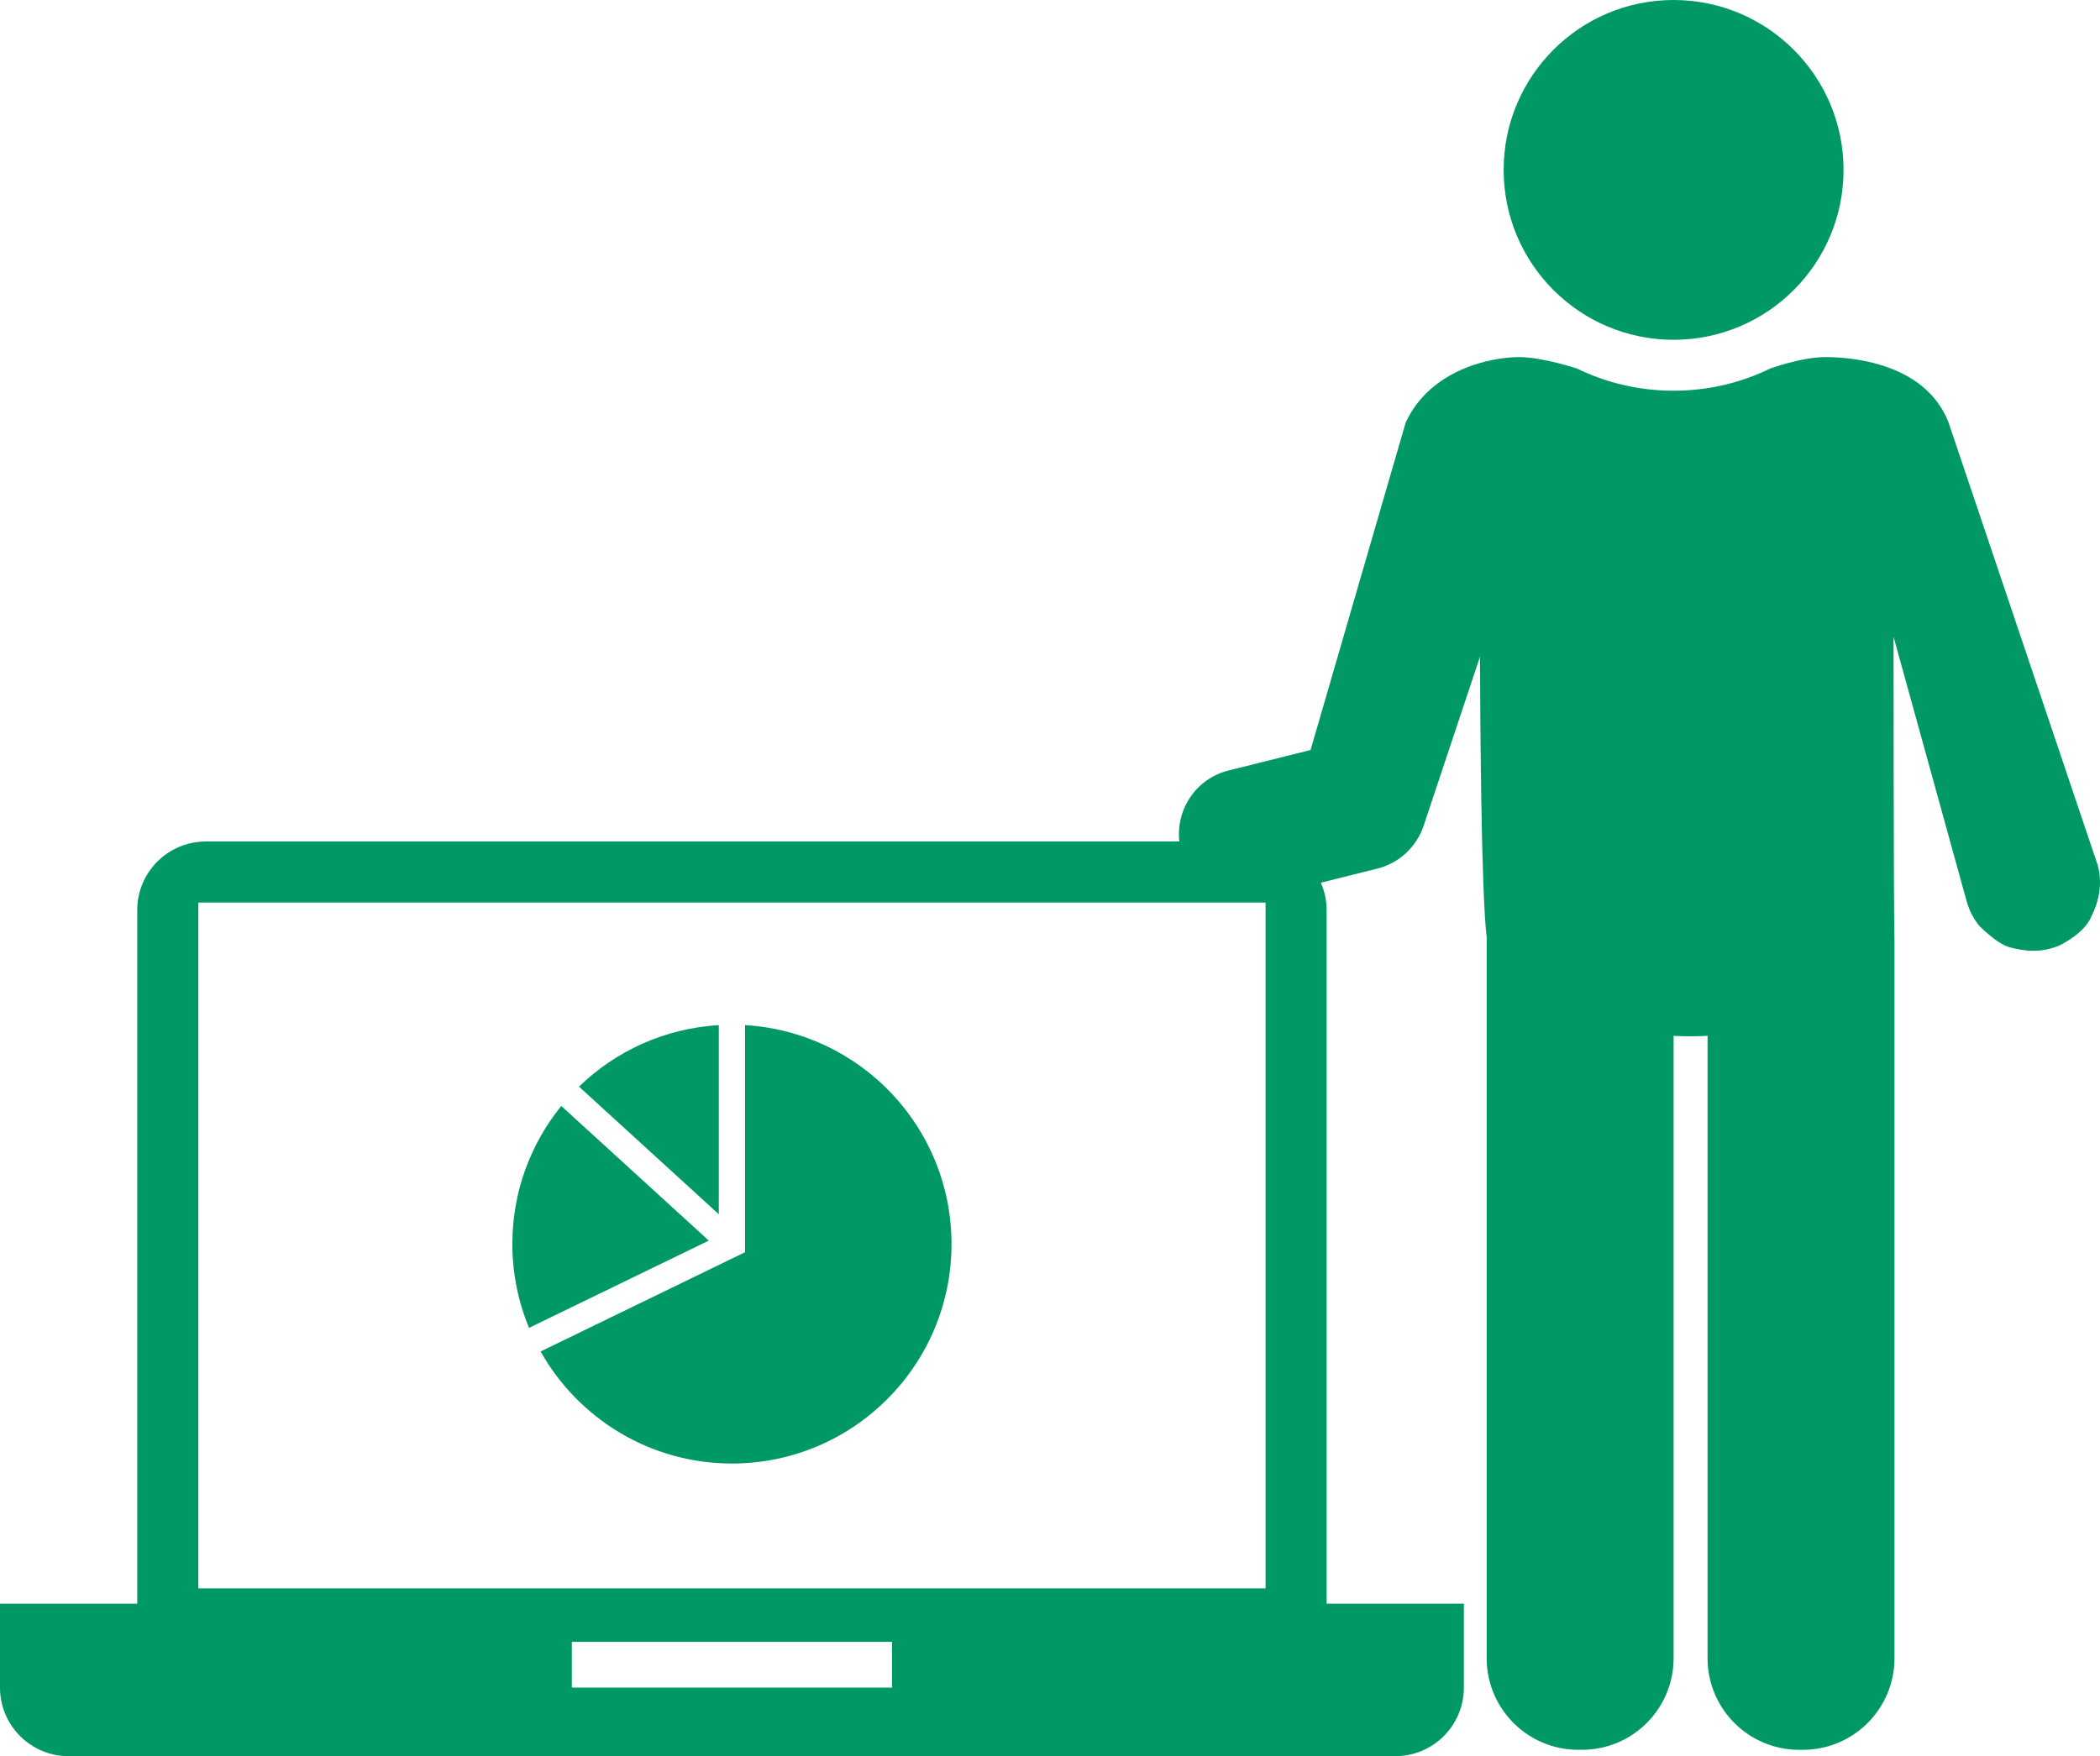
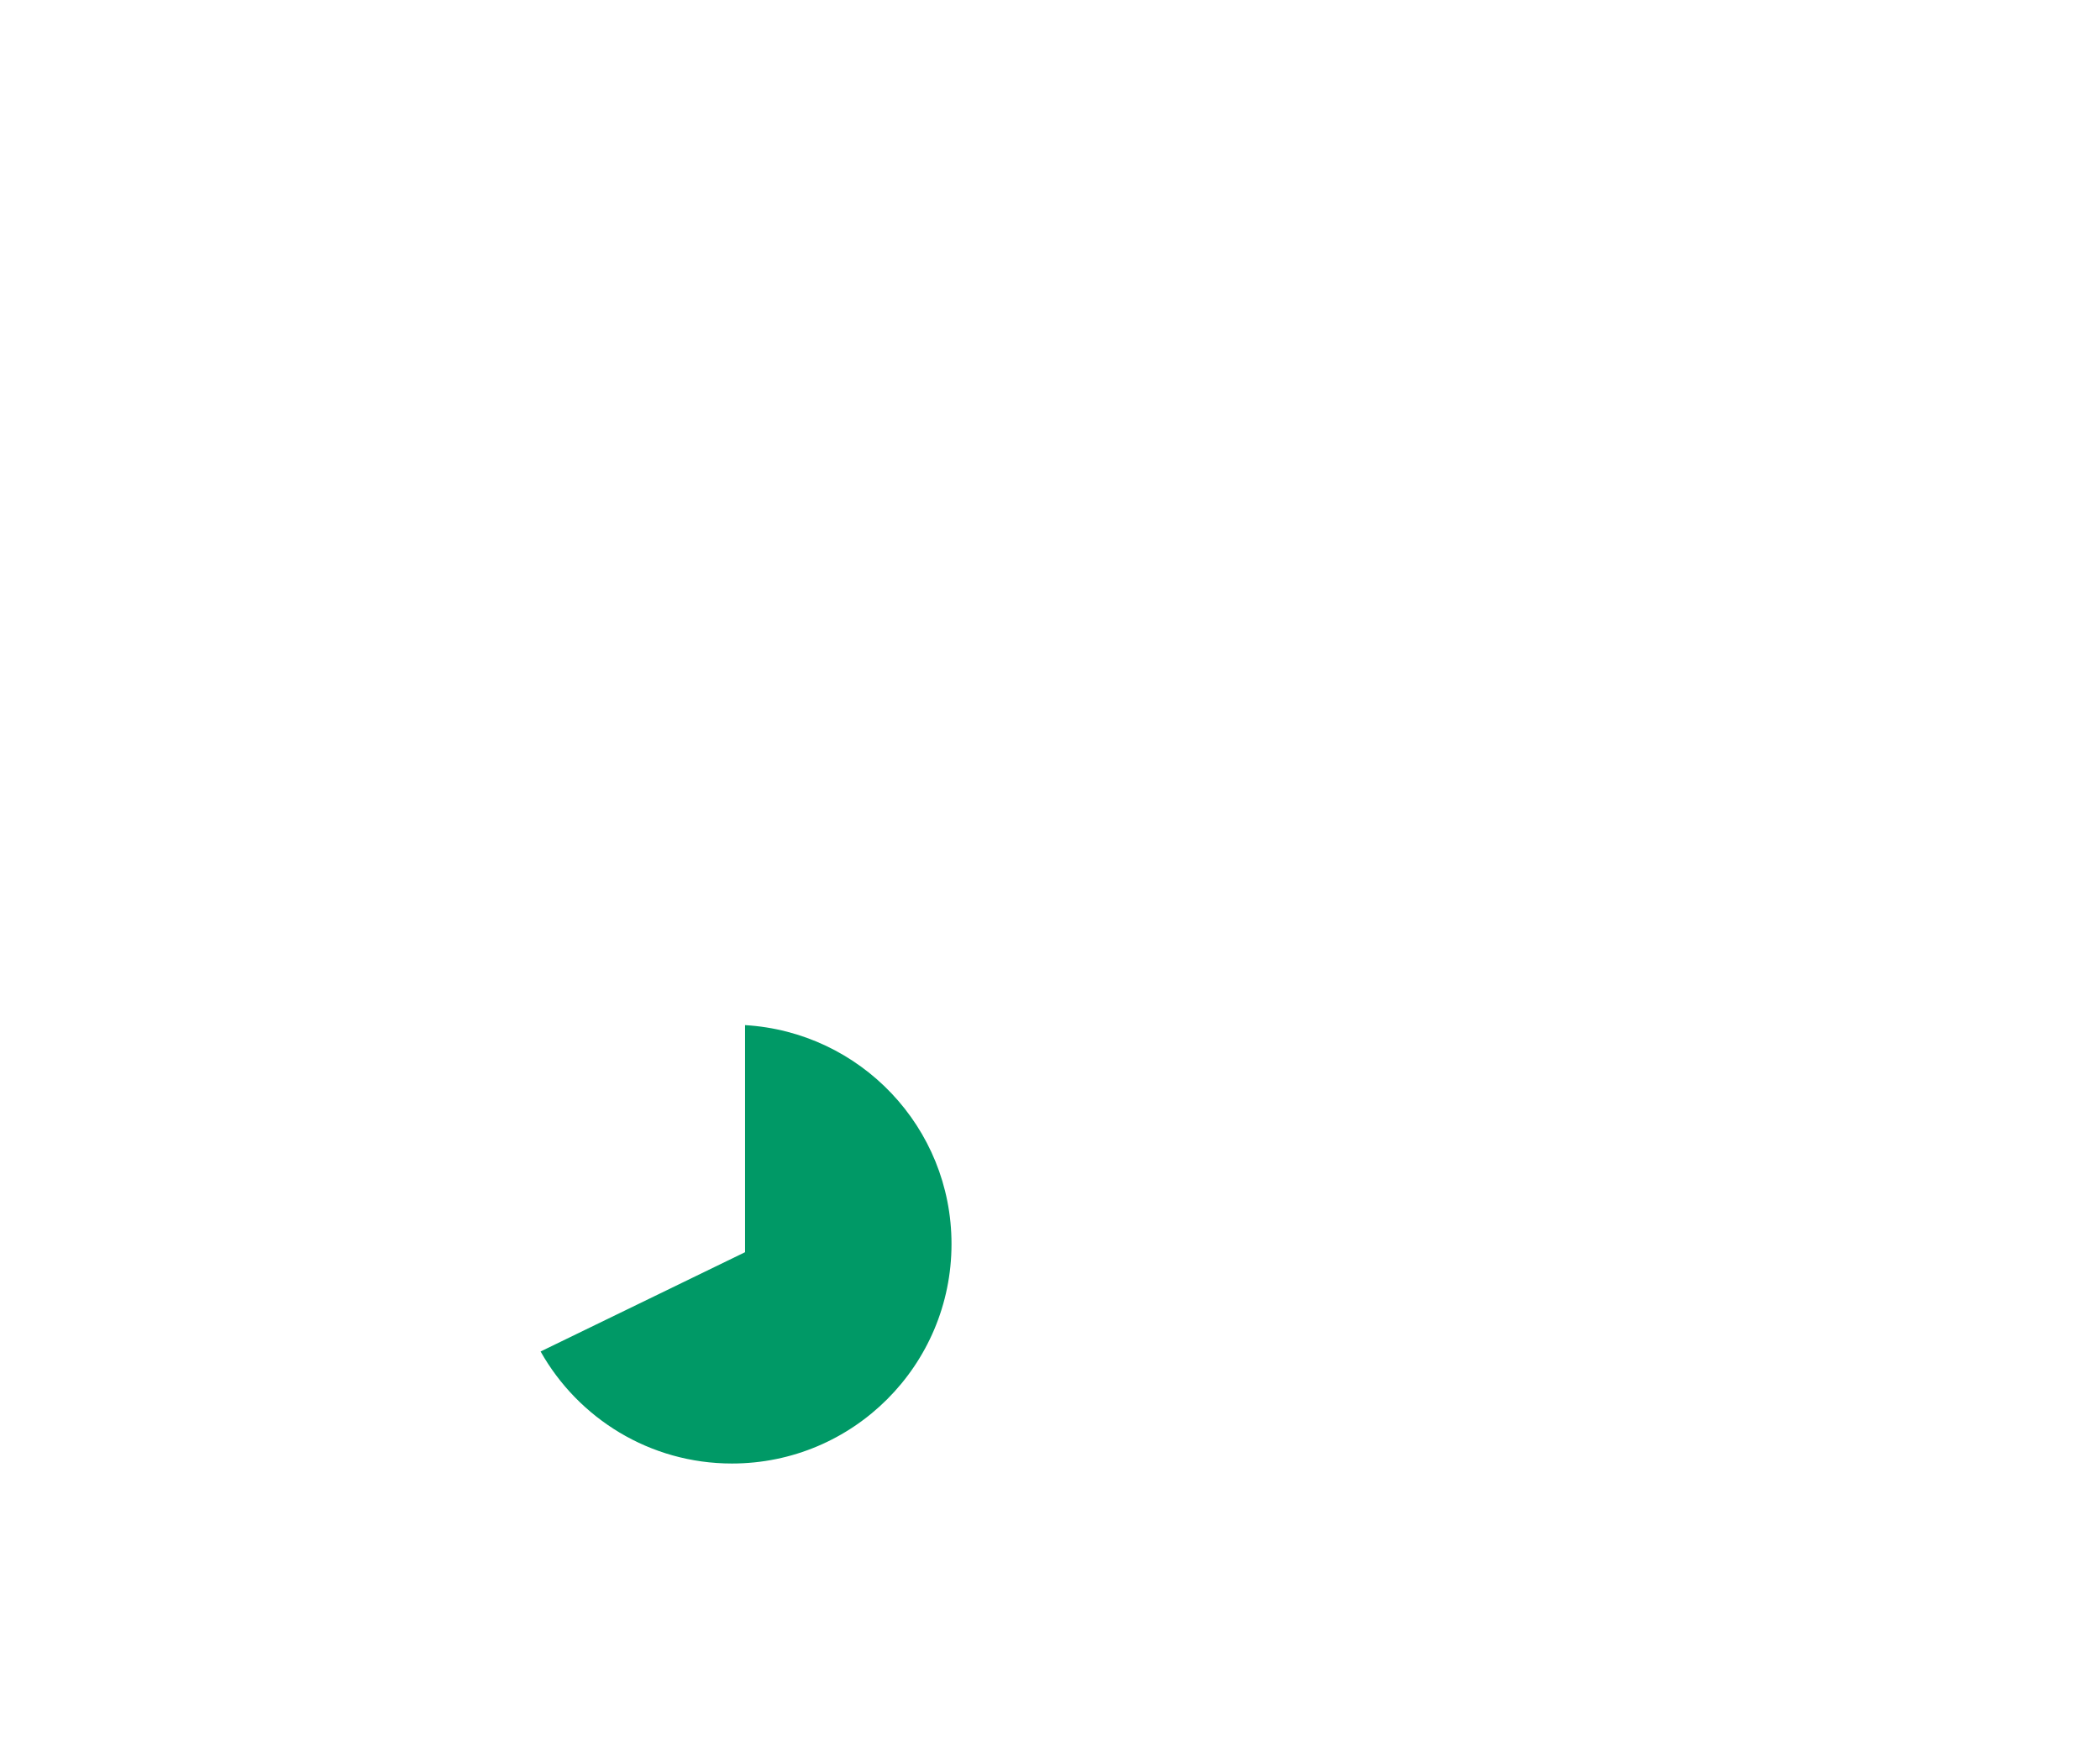
<svg xmlns="http://www.w3.org/2000/svg" version="1.1" style="" xml:space="preserve" width="80" height="66.92">
  <rect id="backgroundrect" width="100%" height="100%" x="0" y="0" fill="none" stroke="none" />
  <g class="currentLayer" style="">
    <title>Layer 1</title>
    <g id="svg_1" class="" fill-opacity="1" fill="#009966">
-       <path style="fill-rule: evenodd; clip-rule: evenodd;" d="M27.002,47.273l-5.62-5.131   c-1.164,1.437-1.864,3.266-1.864,5.259c0,1.133,0.228,2.212,0.636,3.197L27.002,47.273z" id="svg_2" fill="#009966" />
-       <path style="fill-rule: evenodd; clip-rule: evenodd;" d="M22.057,41.406l5.326,4.863v-7.207   C25.316,39.184,23.452,40.051,22.057,41.406z" id="svg_3" fill="#009966" />
      <path style="fill-rule: evenodd; clip-rule: evenodd;" d="M28.383,39.062v8.653l-7.789,3.783   c1.434,2.546,4.159,4.269,7.289,4.269c4.62,0,8.365-3.745,8.365-8.365C36.248,42.95,32.769,39.322,28.383,39.062z" id="svg_4" fill="#009966" />
    </g>
-     <circle style="" cx="63.756" cy="6.474" r="6.474" id="svg_5" class="" fill-opacity="1" fill="#009966" />
-     <path style="" d="M79.917,32.978l-5.688-16.883c-0.901-2.303-3.777-2.488-4.69-2.488s-2.102,0.436-2.102,0.436  c-1.112,0.542-2.361,0.845-3.681,0.845s-2.569-0.304-3.681-0.845c0,0-1.309-0.436-2.201-0.436c-1.073,0-3.381,0.464-4.322,2.488  l-3.626,12.484l-3.131,0.782c-1.229,0.308-2.005,1.478-1.867,2.704H7.842c-1.444,0-2.614,1.17-2.614,2.614v26.428H0v3.198  c0,1.444,1.17,2.614,2.614,2.614h50.538c1.444,0,2.614-1.17,2.614-2.614v-3.198h-5.228V34.68c0-0.372-0.08-0.724-0.22-1.044  l2.151-0.538c0.829-0.208,1.495-0.824,1.766-1.636l2.147-6.441c0.006,2.166,0.04,8.976,0.255,10.706  c0.005,0.044-0.002,0.088-0.002,0.132v27.325c0,1.929,1.563,3.492,3.492,3.492h0.137c1.929,0,3.492-1.563,3.492-3.492V39.469  c0.214,0.013,0.43,0.02,0.647,0.02c0.218,0,0.434-0.007,0.647-0.02v23.716c0,1.929,1.563,3.492,3.492,3.492h0.137  c1.929,0,3.492-1.563,3.492-3.492V35.86c0-0.044-0.001-0.089-0.002-0.132c-0.034-1.464-0.034-11.466-0.034-11.466l2.779,10.058  c0.099,0.37,0.273,0.699,0.502,0.977c0.591,0.56,0.908,0.74,1.181,0.81c0.475,0.122,0.979,0.181,1.489,0.044  c0.179-0.048,0.353-0.106,0.508-0.195c0.902-0.517,1.035-0.954,1.065-1.014C79.964,34.353,80.101,33.668,79.917,32.978z   M33.983,64.306H21.784v-1.743h12.199V64.306z M48.212,60.525H7.554V34.392h40.658V60.525z" id="svg_6" class="" fill-opacity="1" fill="#009966" />
  </g>
</svg>